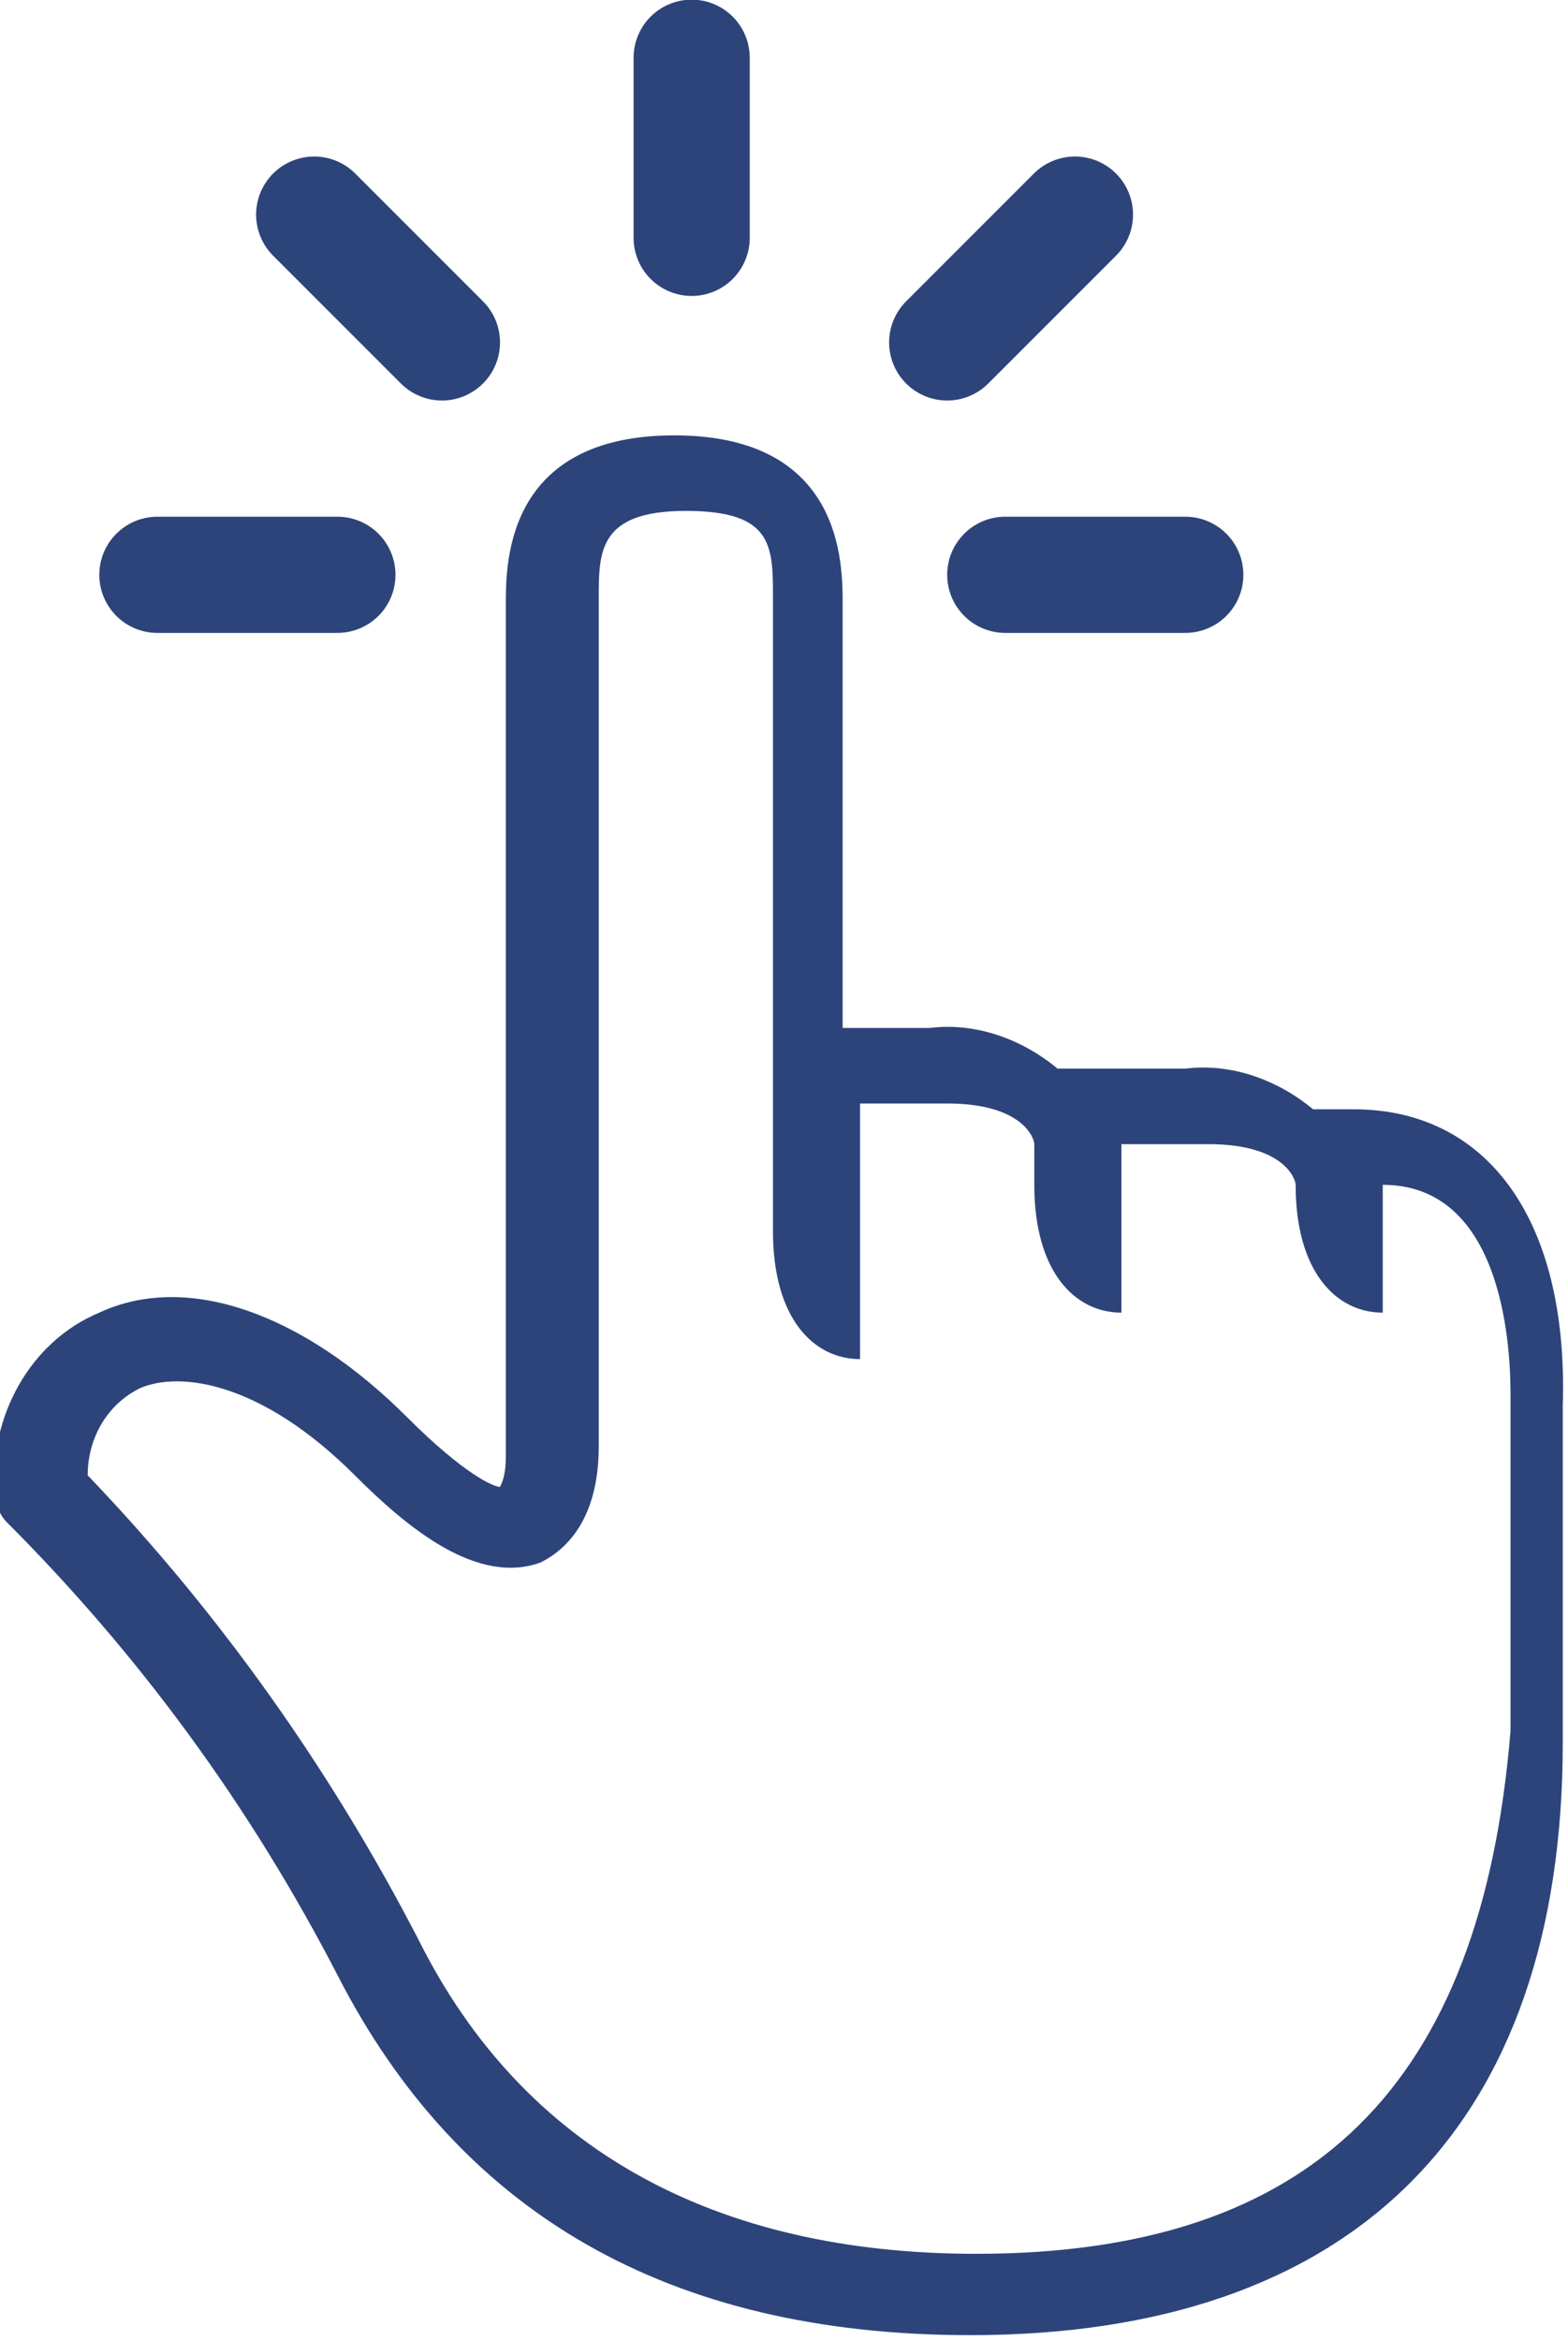
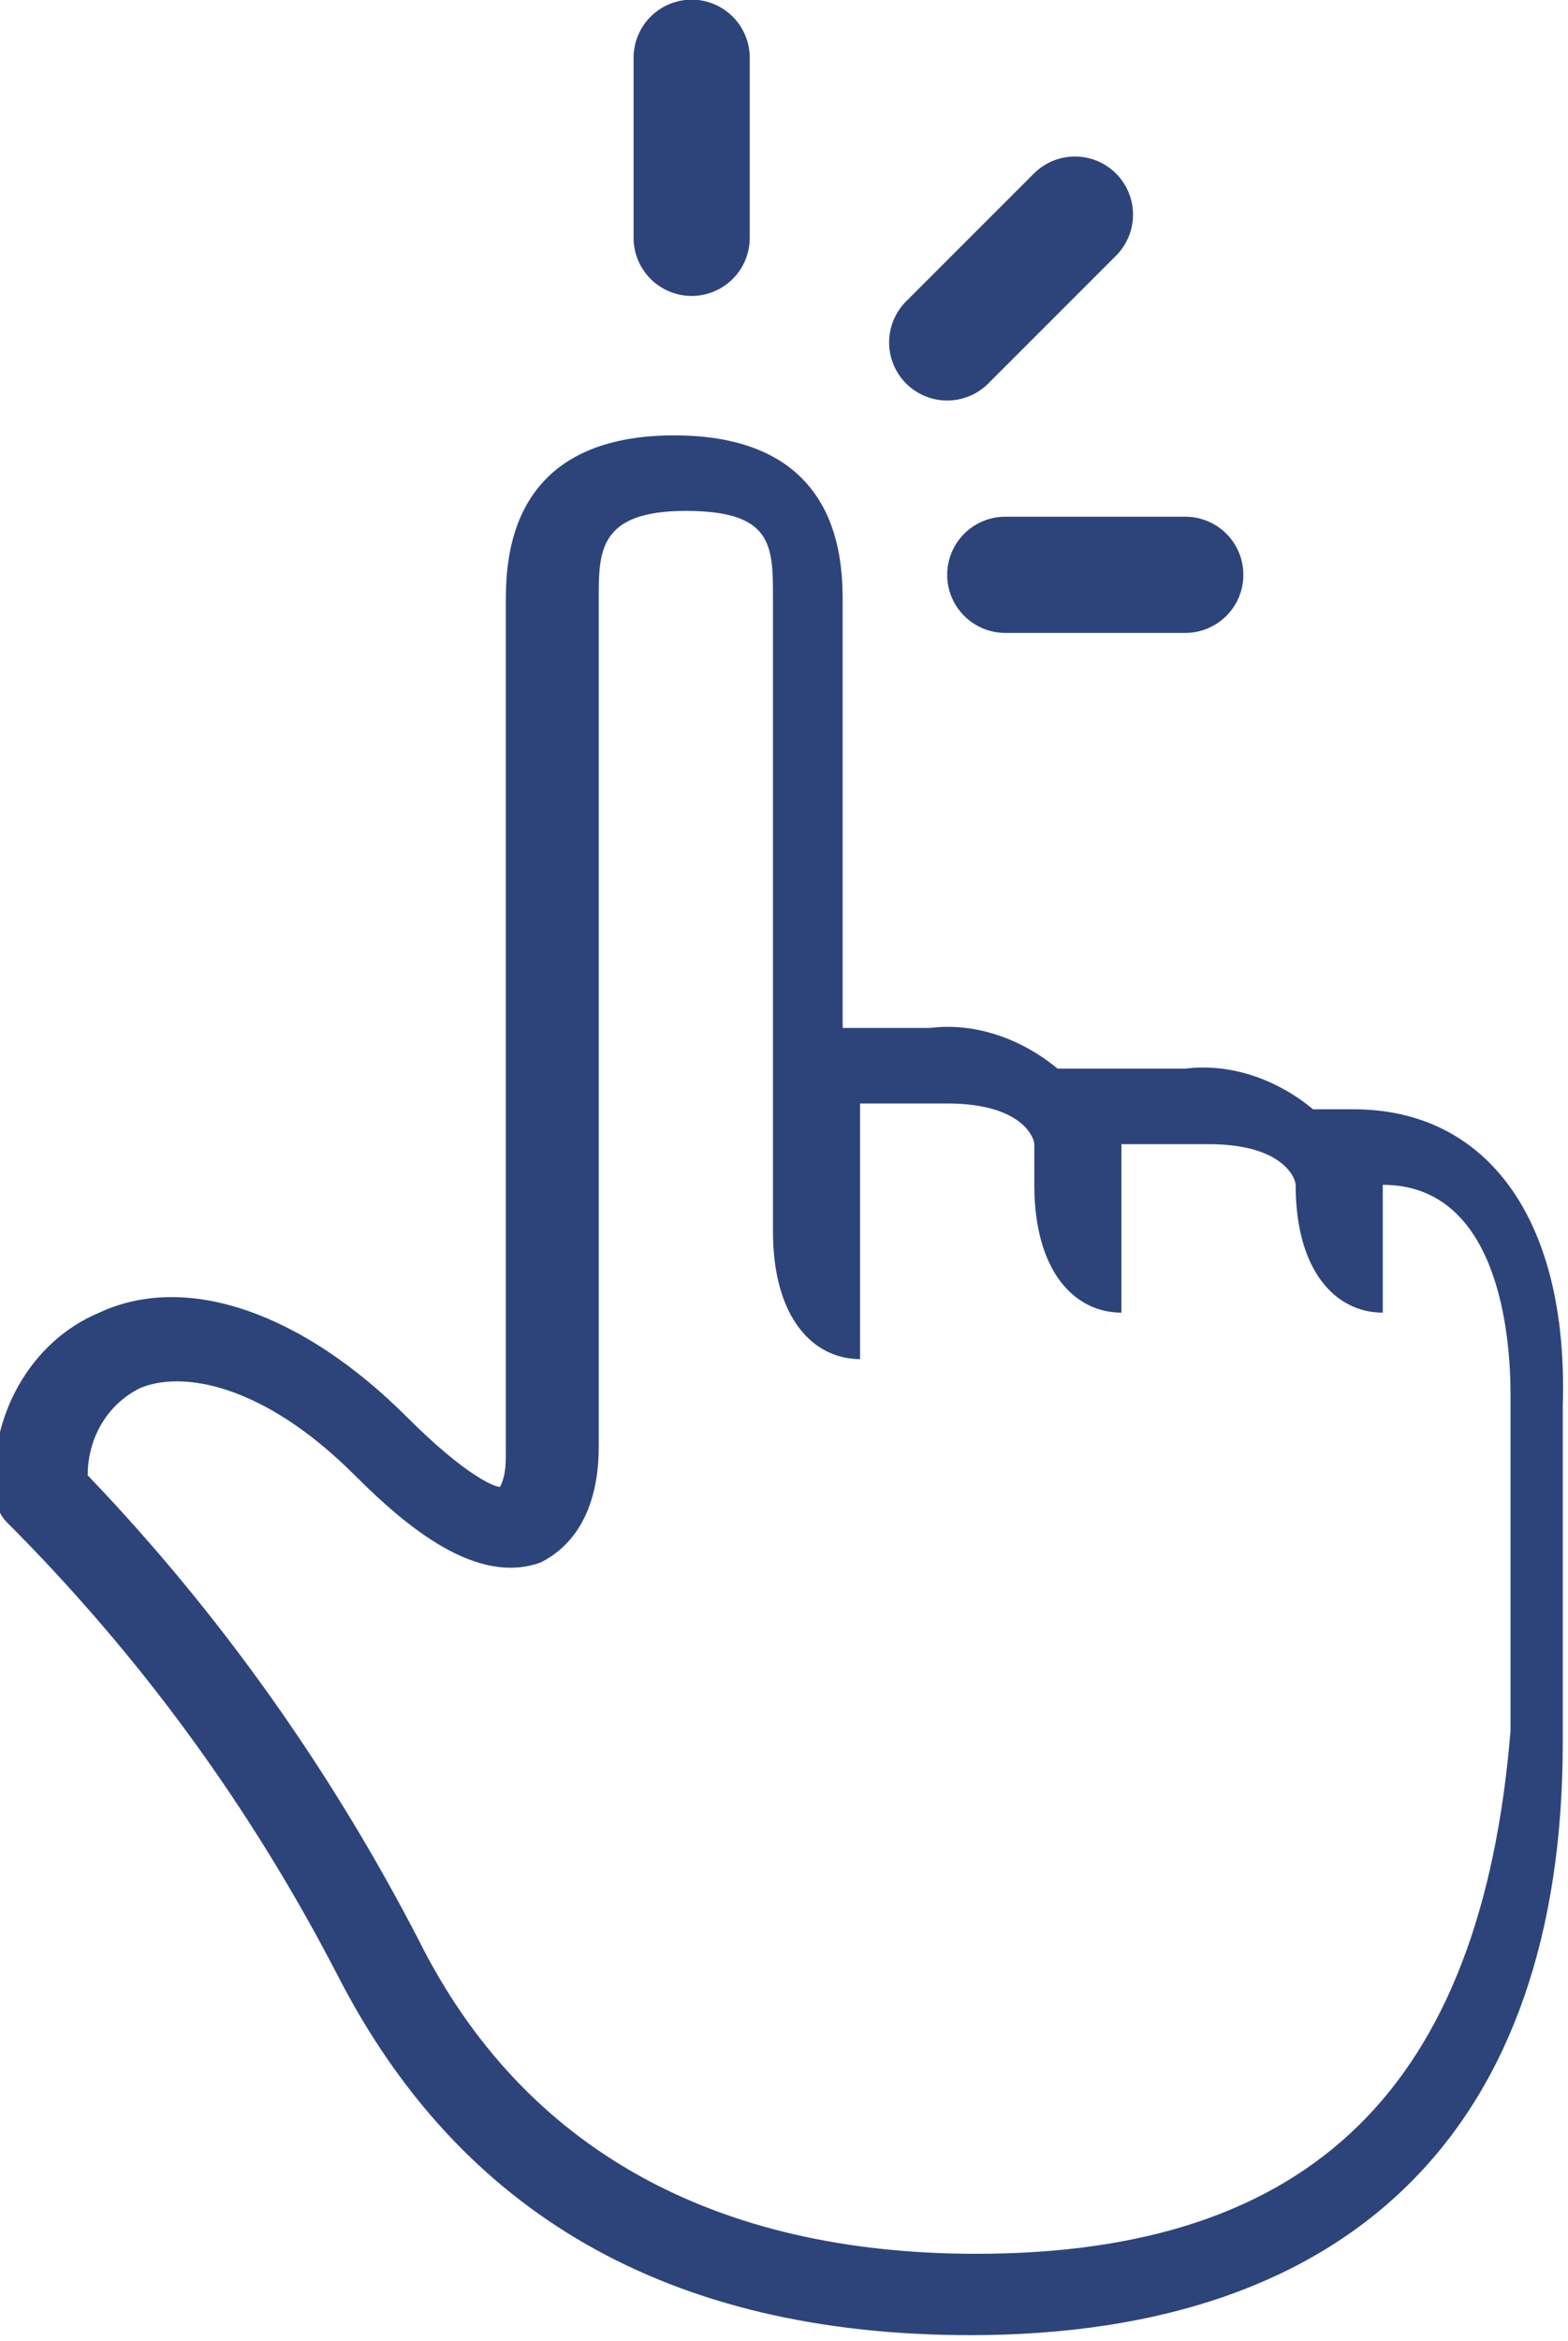
<svg xmlns="http://www.w3.org/2000/svg" version="1.1" id="レイヤー_1" x="0px" y="0px" viewBox="0 0 27 40.3" style="enable-background:new 0 0 27 40.3;" xml:space="preserve">
  <style type="text/css">
	.st0{fill:#2D447A;}
	.st1{fill:none;stroke:#2D447A;stroke-width:2;stroke-linecap:round;}
</style>
  <g id="グループ_3328" transform="translate(-1187.49 -593.006)">
    <path id="パス_2309" class="st0" d="M1210.8,612.1h-0.7c-0.6-0.5-1.4-0.8-2.2-0.7h-2.2c-0.6-0.5-1.4-0.8-2.2-0.7h-1.5v-7.3   c0-0.7,0-2.9-2.9-2.9s-2.9,2.2-2.9,2.9V618c0,0.2,0,0.4-0.1,0.6c-0.1,0-0.6-0.2-1.6-1.2c-1.8-1.8-3.8-2.5-5.3-1.8   c-1.2,0.5-1.9,1.8-1.8,3.1c0,0.2,0.1,0.4,0.2,0.5c2.3,2.3,4.2,4.9,5.7,7.8c2.1,4.1,5.7,6.2,10.9,6.2c6.6,0,10.2-3.6,10.2-10.2v-5.8   C1214.5,614,1213.1,612.1,1210.8,612.1z M1204.3,631.8c-4.5,0-7.8-1.8-9.6-5.4c-1.5-2.9-3.4-5.6-5.7-8c0-0.6,0.3-1.2,0.9-1.5   c0.7-0.3,2.1-0.1,3.7,1.5c0.9,0.9,2.1,1.9,3.2,1.5c0.4-0.2,1-0.7,1-2v-14.6c0-0.8,0-1.5,1.5-1.5s1.5,0.6,1.5,1.5v10.9   c0,1.5,0.7,2.2,1.5,2.2v-4.4h1.5c1.3,0,1.5,0.6,1.5,0.7v0.7c0,1.5,0.7,2.2,1.5,2.2v-2.9h1.5c1.3,0,1.5,0.6,1.5,0.7   c0,1.5,0.7,2.2,1.5,2.2v-2.2c2,0,2.2,2.6,2.2,3.6v5.8C1213,628.9,1210.1,631.8,1204.3,631.8z" />
-     <path id="パス_2313" class="st1" d="M1190.2,602.9h3.1" />
    <path id="パス_2317" class="st1" d="M1199.4,594v3.1" />
    <path id="パス_2314" class="st1" d="M1204.8,602.9h3.1" />
    <path id="パス_2315" class="st1" d="M1203.8,598.9l2.2-2.2" />
-     <path id="パス_2316" class="st1" d="M1195.1,598.9l-2.2-2.2" />
  </g>
</svg>